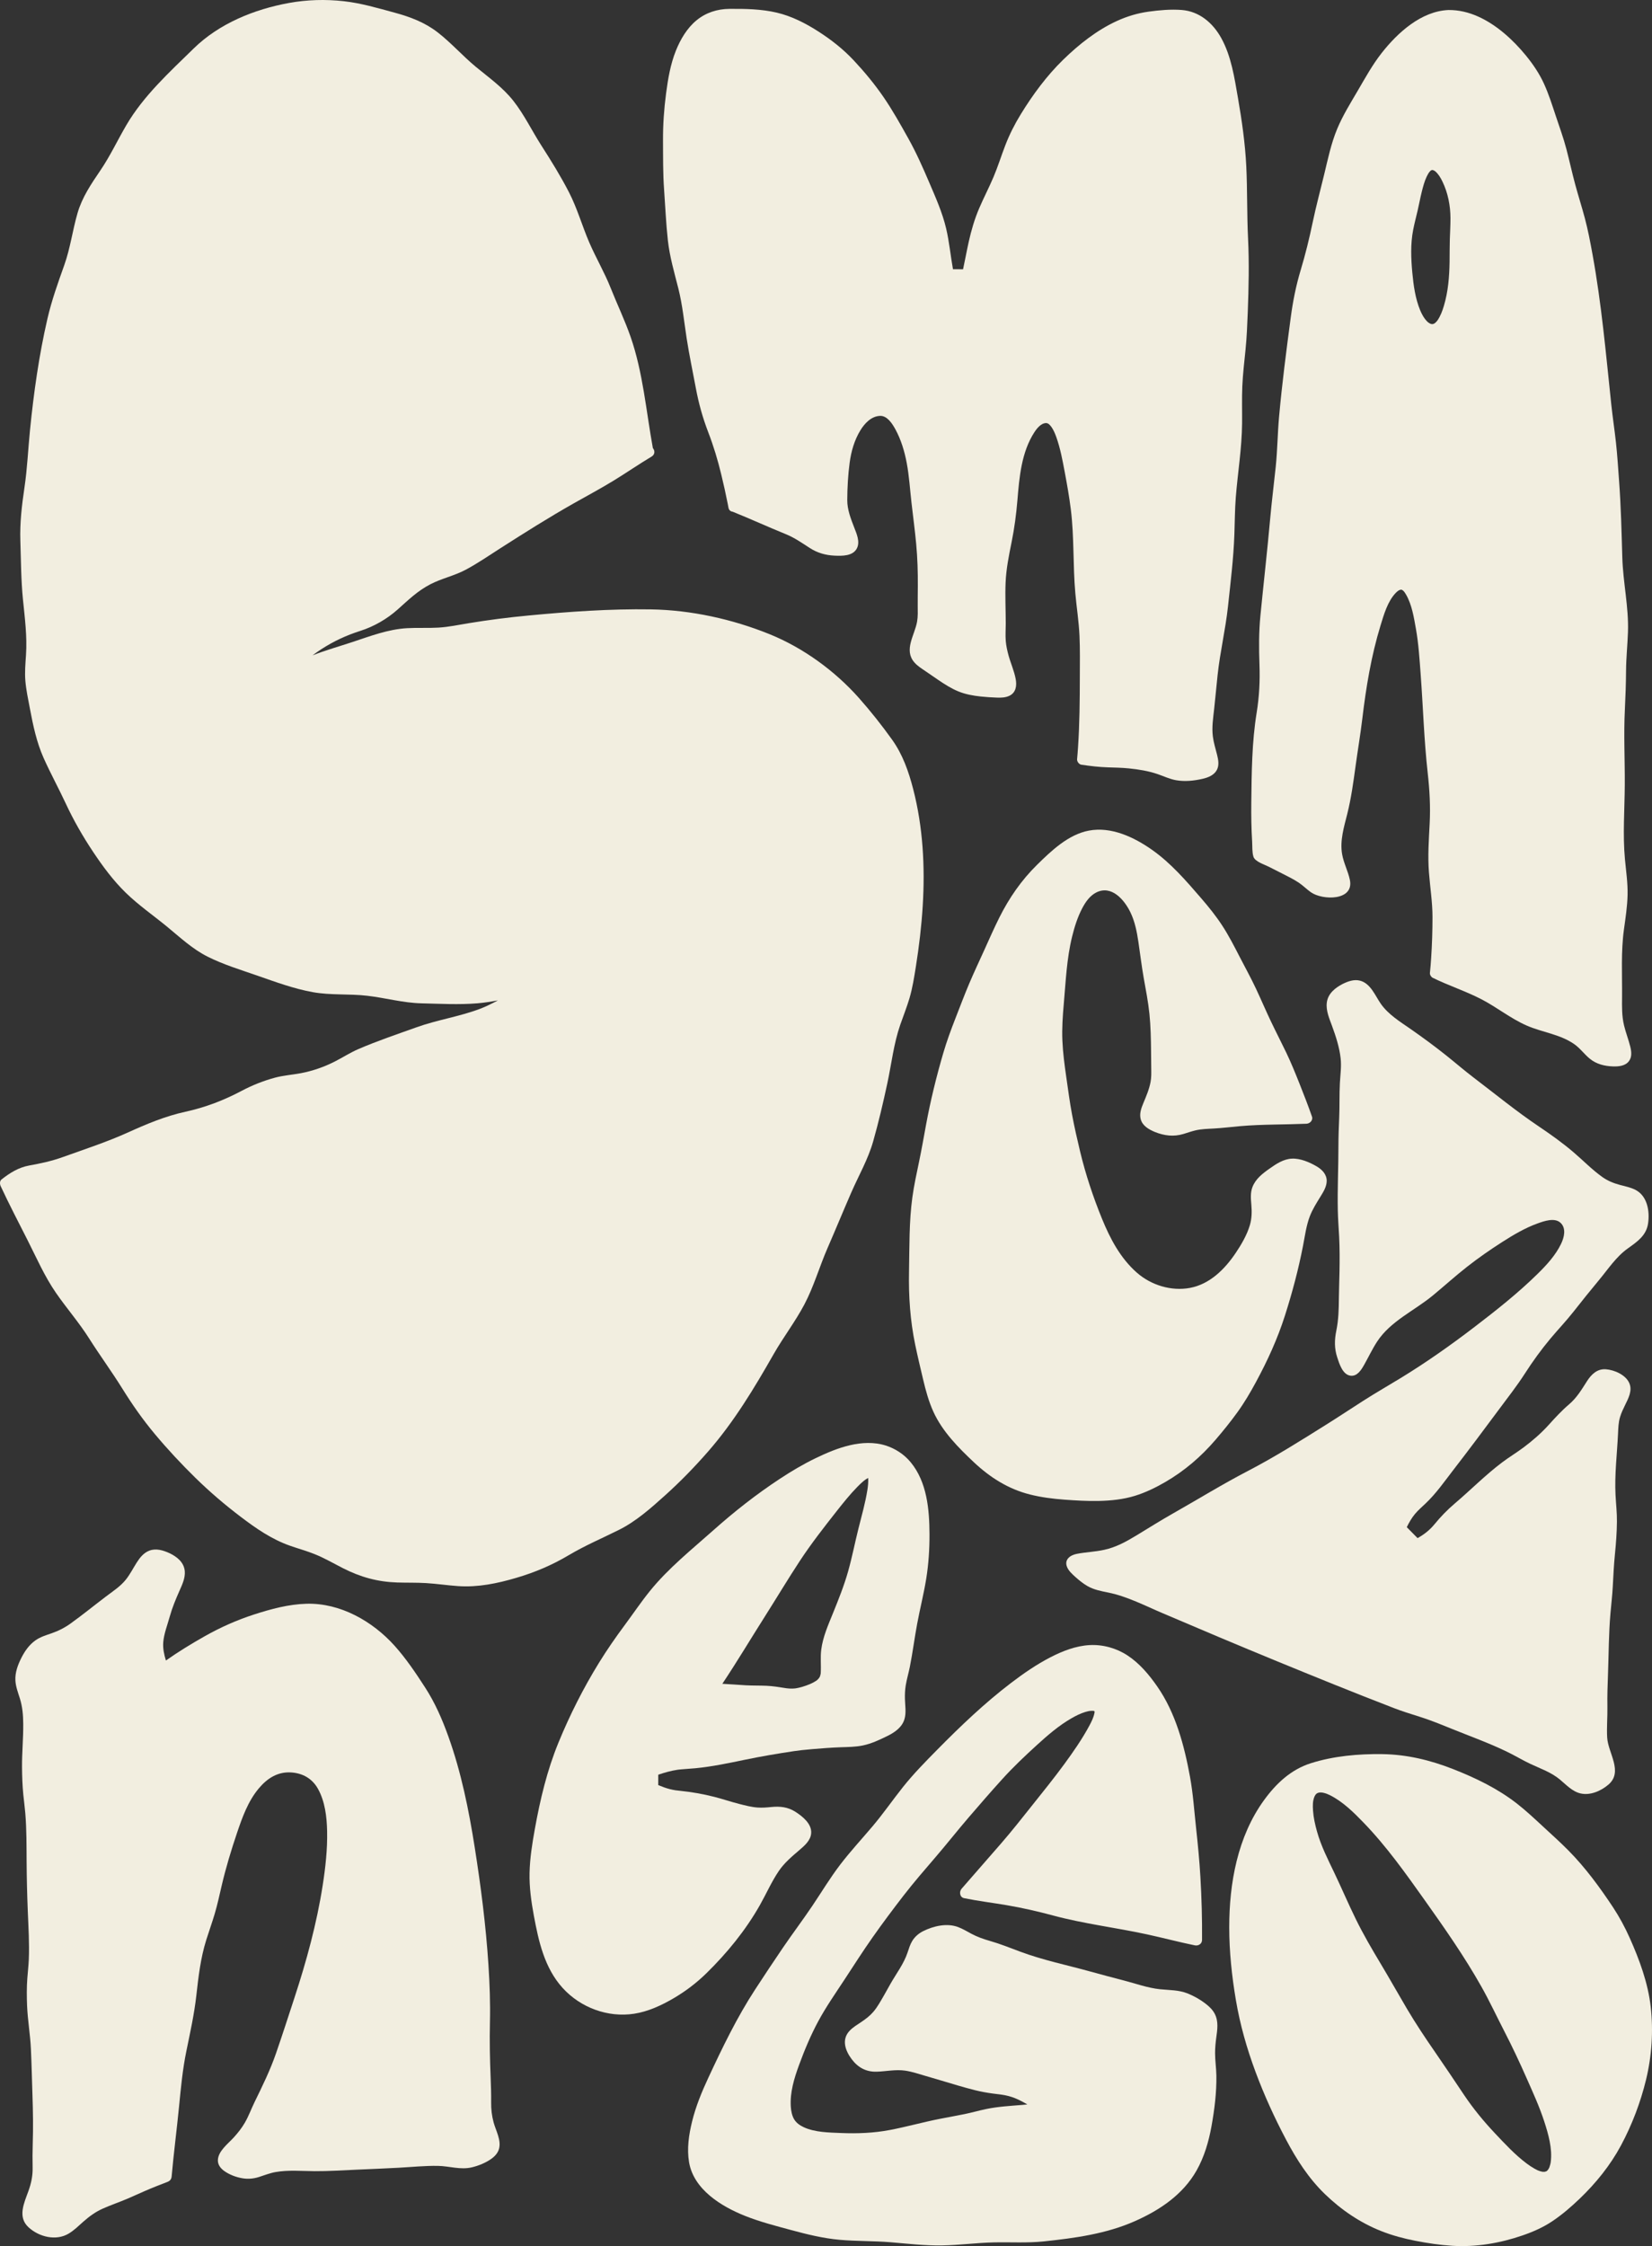
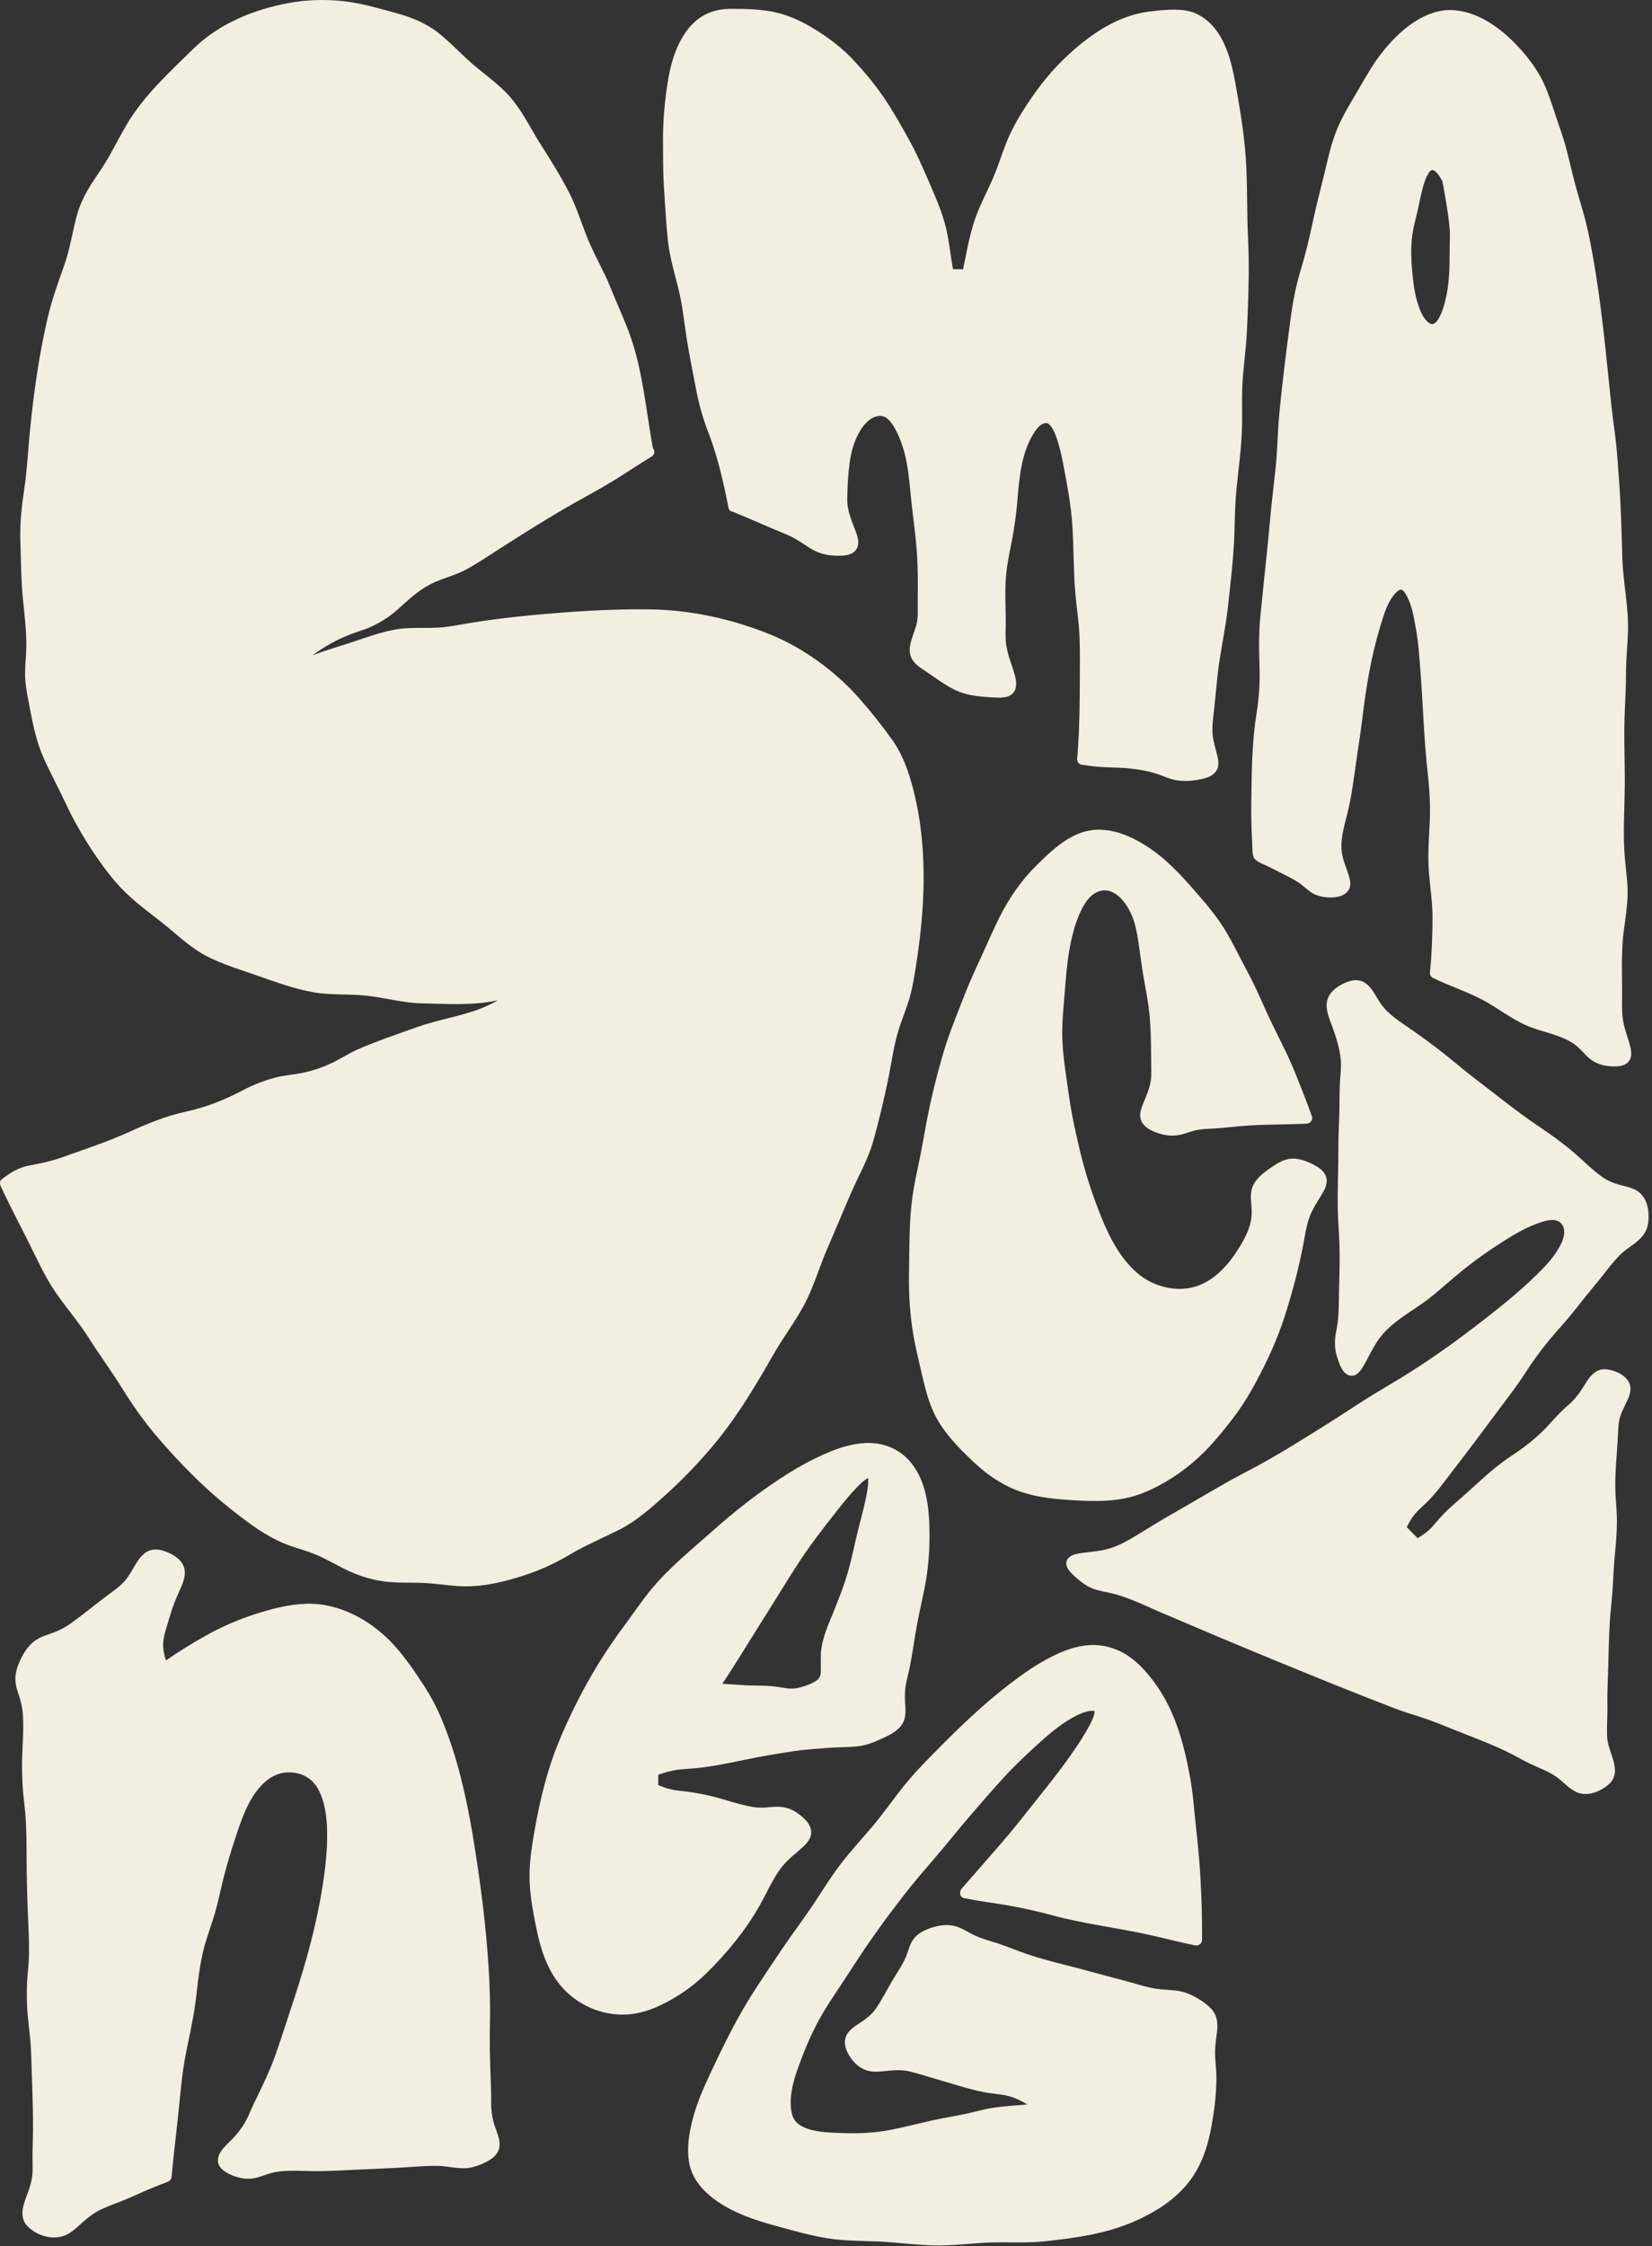
<svg xmlns="http://www.w3.org/2000/svg" width="270" height="367" viewBox="0 0 270 367" fill="none">
  <rect x="0" y="0" width="270" height="367" fill="#333333" stroke="none" />
  <g clip-path="url(#clip0_832_107)">
    <path d="M101.176 249.965C103.974 248.567 106.396 246.408 108.707 244.329C111.189 242.095 113.522 239.698 115.718 237.184C119.975 232.31 123.262 226.836 126.453 221.242C128.028 218.481 129.982 215.949 131.467 213.137C133.019 210.199 133.922 206.977 135.246 203.94C136.561 200.924 137.81 197.879 139.123 194.866C140.346 192.06 141.872 189.444 142.713 186.481C143.593 183.377 144.344 180.171 145.022 177.017C145.712 173.804 146.06 170.543 147.142 167.424C147.639 165.99 148.206 164.58 148.638 163.124C149.143 161.42 149.416 159.65 149.694 157.898C150.212 154.624 150.608 151.322 150.809 148.013C151.197 141.619 150.856 135.145 149.247 128.926C148.505 126.057 147.536 123.284 145.801 120.857C144.131 118.52 142.285 116.195 140.38 114.046C136.448 109.612 131.257 105.84 125.768 103.619C119.702 101.164 112.944 99.675 106.388 99.57C99.696 99.464 93.042 99.941 86.382 100.57C83.098 100.88 79.833 101.295 76.578 101.832C74.948 102.1 73.319 102.449 71.666 102.548C69.959 102.65 68.246 102.545 66.539 102.641C63.441 102.815 60.529 103.934 57.612 104.901C55.416 105.629 53.222 106.239 51.075 107.084C51.547 106.73 52.029 106.388 52.528 106.067C54.589 104.746 56.578 103.821 58.893 103.082C61.116 102.372 63.248 101.143 64.99 99.591C66.735 98.037 68.215 96.567 70.339 95.466C72.192 94.507 74.248 94.084 76.096 93.101C78.079 92.045 79.934 90.761 81.824 89.552C85.746 87.044 89.731 84.529 93.784 82.237C95.977 80.997 98.194 79.816 100.343 78.498C102.414 77.227 104.412 75.848 106.498 74.599C107.071 74.256 107.052 73.617 106.702 73.219C105.601 67.163 105.096 60.886 103.062 55.034C102.115 52.312 100.851 49.686 99.787 47.007C98.778 44.468 97.382 42.111 96.303 39.604C95.136 36.891 94.342 34.031 92.984 31.398C91.629 28.773 90.073 26.259 88.478 23.775C86.929 21.361 85.682 18.739 83.903 16.478C82.184 14.293 79.925 12.697 77.798 10.944C75.62 9.149 73.752 7.005 71.518 5.276C69.418 3.65 67.011 2.749 64.467 2.06C61.723 1.318 59.006 0.51 56.171 0.195C53.198 -0.134 50.182 -0.052 47.238 0.483C41.544 1.519 35.826 3.841 31.657 7.92C27.701 11.789 23.476 15.625 20.657 20.434C19.214 22.896 18.013 25.482 16.405 27.846C14.898 30.062 13.416 32.24 12.665 34.843C11.851 37.664 11.491 40.554 10.5 43.334C9.465 46.236 8.447 49.074 7.752 52.081C6.367 58.084 5.517 64.151 4.903 70.277C4.59 73.393 4.463 76.528 4.003 79.628C3.569 82.558 3.227 85.421 3.326 88.391C3.433 91.561 3.433 94.776 3.75 97.932C4.059 101.01 4.453 103.961 4.247 107.063C4.154 108.455 4.027 109.858 4.146 111.253C4.274 112.755 4.599 114.255 4.879 115.736C5.4 118.495 5.976 121.269 7.126 123.845C8.249 126.357 9.581 128.784 10.743 131.281C12.03 134.044 13.533 136.664 15.224 139.2C16.804 141.569 18.511 143.881 20.558 145.873C22.637 147.897 25.015 149.539 27.252 151.373C29.396 153.13 31.424 155.053 33.923 156.308C36.528 157.618 39.333 158.461 42.078 159.418C45.027 160.446 48.013 161.55 51.096 162.109C54.05 162.645 57.059 162.356 60.029 162.703C62.995 163.049 65.874 163.868 68.874 163.938C71.921 164.008 74.999 164.187 78.041 163.934C79.166 163.84 80.276 163.663 81.38 163.459C80.414 163.968 79.449 164.462 78.412 164.852C75.038 166.12 71.473 166.637 68.078 167.853C64.914 168.987 61.66 170.081 58.578 171.412C57.251 171.985 56.051 172.765 54.769 173.422C53.026 174.316 51.099 174.993 49.172 175.354C47.749 175.621 46.315 175.712 44.912 176.093C43.063 176.595 41.24 177.314 39.546 178.212C36.576 179.787 33.58 180.938 30.287 181.658C27 182.376 23.945 183.663 20.895 185.045C17.475 186.595 13.813 187.786 10.276 189.057C8.445 189.716 6.674 190.094 4.771 190.438C3.033 190.753 1.637 191.632 0.262 192.706C-0.078 192.973 -0.042 193.485 0.118 193.827C1.502 196.799 3.02 199.702 4.5 202.626C5.965 205.519 7.293 208.57 9.144 211.245C10.898 213.781 12.91 216.08 14.565 218.694C16.313 221.456 18.254 224.095 19.979 226.868C21.62 229.506 23.311 231.928 25.305 234.314C27.4 236.82 29.607 239.184 31.939 241.471C34.273 243.758 36.742 245.866 39.346 247.841C41.859 249.747 44.385 251.503 47.379 252.557C48.729 253.032 50.114 253.412 51.443 253.945C53.048 254.588 54.548 255.469 56.087 256.251C58.927 257.693 61.718 258.467 64.912 258.57C66.484 258.621 68.059 258.573 69.63 258.668C71.388 258.773 73.13 259.042 74.887 259.161C78.139 259.381 81.289 258.724 84.395 257.808C87.462 256.904 90.226 255.73 92.974 254.098C95.64 252.514 98.412 251.346 101.176 249.965Z" fill="#F2EEE0" />
    <path d="M186.867 180.244C186.529 181.057 186.198 181.96 186.43 182.849C186.723 183.973 187.772 184.549 188.766 184.965C190.306 185.579 191.823 185.764 193.423 185.284C194.079 185.088 194.721 184.854 195.389 184.697C196.359 184.47 197.336 184.452 198.327 184.397C199.763 184.318 201.186 184.141 202.617 184.013C204.5 183.845 206.394 183.787 208.283 183.747C210.034 183.71 211.783 183.684 213.533 183.612C214.096 183.59 214.633 183.035 214.426 182.442C213.804 180.663 213.119 178.906 212.424 177.155C211.738 175.429 211.044 173.707 210.242 172.031C209.415 170.305 208.533 168.607 207.711 166.879C206.87 165.112 206.104 163.309 205.272 161.537C204.444 159.775 203.501 158.073 202.609 156.343C201.724 154.625 200.841 152.899 199.787 151.275C198.751 149.679 197.55 148.192 196.306 146.752C193.855 143.915 191.38 141.038 188.295 138.864C185.357 136.794 181.638 135.025 177.958 135.719C174.598 136.353 171.8 139.032 169.455 141.345C166.916 143.849 164.931 146.725 163.338 149.907C162.464 151.655 161.68 153.443 160.875 155.223C160.053 157.041 159.198 158.844 158.419 160.681C157.622 162.563 156.902 164.479 156.158 166.383C155.432 168.242 154.739 170.114 154.177 172.031C153.047 175.887 152.076 179.841 151.349 183.793C150.982 185.789 150.634 187.787 150.219 189.774C149.812 191.721 149.386 193.666 149.115 195.637C148.565 199.643 148.649 203.747 148.569 207.784C148.49 211.807 148.758 215.747 149.573 219.693C149.966 221.597 150.425 223.489 150.87 225.382C151.296 227.192 151.783 228.988 152.557 230.685C154.025 233.905 156.634 236.543 159.183 238.937C161.82 241.413 164.792 243.299 168.325 244.19C170.181 244.658 172.096 244.9 174.003 245.039C175.854 245.173 177.715 245.287 179.572 245.246C181.555 245.203 183.57 245 185.471 244.415C187.211 243.88 188.864 243.076 190.436 242.165C193.61 240.325 196.304 238.006 198.69 235.225C199.924 233.786 201.119 232.307 202.23 230.771C203.369 229.197 204.342 227.542 205.264 225.835C207.154 222.34 208.787 218.781 209.997 214.992C211.198 211.234 212.212 207.428 212.964 203.556C213.277 201.95 213.484 200.286 214.069 198.75C214.5 197.618 215.154 196.59 215.786 195.563C216.267 194.783 216.828 193.908 216.834 192.959C216.841 191.886 216.084 191.104 215.211 190.592C214.046 189.907 212.525 189.249 211.143 189.315C209.748 189.382 208.576 190.179 207.472 190.958C206.327 191.766 205.202 192.628 204.691 193.979C204.344 194.895 204.434 195.874 204.516 196.826C204.615 197.981 204.604 199.093 204.267 200.213C203.785 201.817 202.885 203.352 201.955 204.735C200.18 207.377 197.727 209.829 194.49 210.435C191.422 211.01 188.117 209.981 185.8 207.941C183.115 205.577 181.439 202.399 180.107 199.133C178.648 195.556 177.432 191.899 176.529 188.141C176.052 186.153 175.598 184.157 175.22 182.148C174.836 180.109 174.568 178.052 174.272 175.999C173.987 174.02 173.721 172.034 173.634 170.035C173.547 168.028 173.687 166.023 173.863 164.025C174.188 160.343 174.338 156.623 175.227 153.021C175.613 151.457 176.106 149.882 176.853 148.45C177.399 147.406 178.106 146.359 179.185 145.819C181.664 144.581 183.744 146.998 184.74 149.041C185.487 150.572 185.81 152.244 186.059 153.916C186.351 155.872 186.58 157.834 186.925 159.782C187.27 161.732 187.658 163.678 187.86 165.649C188.069 167.677 188.104 169.724 188.128 171.762C188.138 172.694 188.143 173.627 188.156 174.559C188.167 175.305 188.185 176.045 188.048 176.782C187.821 178.006 187.325 179.139 186.867 180.244Z" fill="#F2EEE0" />
    <path d="M109.156 39.285C109.453 41.974 110.209 44.52 110.867 47.133C111.542 49.818 111.809 52.569 112.228 55.3C112.643 58.001 113.221 60.687 113.719 63.375C114.181 65.873 114.84 68.251 115.753 70.622C116.627 72.891 117.308 75.15 117.878 77.515C118.26 79.099 118.619 80.689 118.933 82.287C118.967 82.457 118.999 82.626 119.03 82.795C119.034 82.832 119.042 82.866 119.05 82.901C119.053 82.916 119.056 82.932 119.059 82.947C119.135 83.373 119.421 83.576 119.743 83.609C122.656 84.782 125.508 86.094 128.419 87.274C129.851 87.854 131.066 88.71 132.352 89.542C133.585 90.339 134.922 90.722 136.387 90.789C137.62 90.845 139.406 90.885 140.055 89.586C140.596 88.502 139.996 87.191 139.599 86.163C139.046 84.734 138.467 83.259 138.474 81.703C138.483 79.687 138.6 77.602 138.866 75.603C139.112 73.755 139.64 71.908 140.622 70.31C141.32 69.173 142.395 68.014 143.821 67.953C144.977 67.902 145.807 69.173 146.342 70.151C147.266 71.84 147.843 73.769 148.195 75.654C148.595 77.791 148.725 79.971 148.971 82.128C149.228 84.392 149.535 86.65 149.744 88.919C149.955 91.213 150.023 93.503 150.007 95.806C150 96.87 149.983 97.933 149.99 98.997C149.996 99.858 150.036 100.719 149.887 101.572C149.5 103.793 147.66 106.2 149.454 108.247C149.956 108.82 150.62 109.231 151.244 109.655C151.948 110.134 152.645 110.62 153.349 111.098C154.396 111.809 155.456 112.489 156.631 112.972C157.803 113.453 159.042 113.67 160.297 113.806C161.176 113.902 162.061 113.953 162.945 113.986C163.625 114.012 164.338 113.988 164.963 113.691C166.052 113.175 166.204 112.04 166.007 110.97C165.765 109.645 165.189 108.384 164.832 107.087C164.623 106.324 164.449 105.545 164.382 104.756C164.301 103.801 164.38 102.841 164.379 101.885C164.377 99.653 164.26 97.423 164.354 95.192C164.449 92.94 164.893 90.758 165.339 88.555C165.793 86.313 166.088 84.071 166.279 81.792C166.595 78.001 166.929 73.891 169.068 70.607C169.366 70.149 169.731 69.688 170.184 69.394C170.409 69.248 170.47 69.218 170.725 69.154C170.874 69.117 171.006 69.12 171.108 69.143C171.199 69.164 171.328 69.22 171.454 69.32C171.537 69.386 171.753 69.635 171.839 69.757C172.19 70.258 172.433 70.836 172.638 71.409C173.287 73.226 173.645 75.14 174 77.03C174.387 79.088 174.755 81.152 175.013 83.23C175.58 87.792 175.343 92.381 175.751 96.949C175.956 99.248 176.321 101.533 176.428 103.841C176.531 106.078 176.491 108.328 176.486 110.567C176.477 114.437 176.45 118.303 176.187 122.164C176.144 122.795 176.099 123.425 176.038 124.053C176.004 124.414 176.348 124.889 176.718 124.945C178.166 125.165 179.618 125.335 181.083 125.382C182.228 125.419 183.37 125.437 184.511 125.553C186.106 125.716 187.695 125.969 189.214 126.49C190.214 126.832 191.18 127.303 192.227 127.486C193.658 127.735 195.136 127.579 196.543 127.256C197.442 127.05 198.416 126.672 198.876 125.815C199.287 125.05 199.122 124.149 198.922 123.349C198.67 122.344 198.354 121.356 198.225 120.324C198.034 118.804 198.28 117.313 198.443 115.804C198.641 113.981 198.805 112.156 198.999 110.333C199.4 106.559 200.293 102.867 200.699 99.095C201.118 95.189 201.605 91.249 201.745 87.322C201.817 85.29 201.819 83.255 201.979 81.227C202.136 79.224 202.385 77.229 202.596 75.231C202.808 73.218 202.984 71.206 203.004 69.181C203.024 67.161 202.955 65.14 203.041 63.121C203.128 61.1 203.374 59.091 203.573 57.079C203.773 55.065 203.853 53.052 203.931 51.031C204.087 46.987 204.177 42.969 203.978 38.925C203.785 35.004 203.88 31.078 203.689 27.16C203.505 23.414 202.968 19.678 202.326 15.986C201.75 12.673 201.242 9.186 199.59 6.203C198.227 3.744 196.018 1.854 193.135 1.63C191.361 1.492 189.492 1.658 187.733 1.902C185.928 2.153 184.219 2.662 182.562 3.419C179.279 4.92 176.335 7.254 173.763 9.759C171.07 12.382 168.793 15.475 166.831 18.672C165.837 20.29 164.993 21.958 164.309 23.729C163.643 25.455 163.096 27.226 162.374 28.93C161.642 30.656 160.769 32.318 160.033 34.041C159.277 35.808 158.748 37.63 158.329 39.504C157.996 40.996 157.726 42.502 157.402 43.997C156.852 43.996 156.302 43.994 155.752 43.993C155.353 41.775 155.152 39.523 154.633 37.325C154.017 34.713 152.914 32.257 151.864 29.799C150.813 27.342 149.752 24.944 148.446 22.608C147.159 20.307 145.873 17.998 144.377 15.825C142.92 13.71 141.263 11.709 139.505 9.837C137.796 8.016 135.859 6.499 133.761 5.15C131.667 3.804 129.383 2.633 126.946 2.063C124.431 1.475 121.795 1.427 119.224 1.449C117.232 1.467 115.374 2.053 113.83 3.327C112.276 4.609 111.207 6.43 110.467 8.277C109.574 10.503 109.174 12.893 108.863 15.26C108.526 17.816 108.347 20.392 108.361 22.971C108.376 25.65 108.345 28.337 108.539 31.01C108.738 33.765 108.852 36.539 109.156 39.285Z" fill="#F2EEE0" />
    <path d="M227.772 279.076C229.158 279.613 230.57 280.049 231.986 280.494C233.772 281.055 235.501 281.763 237.234 282.466C240.317 283.716 243.501 284.849 246.486 286.316C247.713 286.92 248.885 287.627 250.123 288.21C251.804 289.002 253.514 289.572 254.961 290.777C255.979 291.624 256.975 292.729 258.317 293.037C259.911 293.403 261.664 292.632 262.864 291.609C265.336 289.504 262.826 286.438 262.676 283.93C262.576 282.259 262.742 280.553 262.71 278.875C262.677 277.069 262.744 275.269 262.81 273.464C262.931 270.171 262.924 266.864 263.213 263.58C263.342 262.115 263.514 260.659 263.592 259.19C263.687 257.426 263.767 255.668 263.945 253.909C264.123 252.162 264.248 250.406 264.268 248.649C264.285 247.179 264.113 245.731 264.039 244.266C263.87 240.933 264.29 237.581 264.447 234.253C264.491 233.321 264.509 232.429 264.781 231.53C264.989 230.84 265.298 230.195 265.615 229.55C266.151 228.459 266.821 227.206 266.287 225.986C265.698 224.637 263.857 223.84 262.469 223.732C261.046 223.622 260.085 224.567 259.373 225.68C258.483 227.07 257.725 228.369 256.45 229.458C255.231 230.499 254.174 231.647 253.104 232.834C251.871 234.199 250.461 235.417 248.989 236.517C247.858 237.362 246.645 238.089 245.516 238.939C242.768 241.007 240.365 243.457 237.749 245.678C236.519 246.722 235.461 247.825 234.44 249.068C233.647 250.033 232.74 250.728 231.685 251.321C231.092 250.729 230.515 250.122 229.922 249.531C230.299 248.766 230.723 248.015 231.27 247.364C231.794 246.74 232.413 246.209 233.003 245.65C234.724 244.022 236.077 242.063 237.52 240.197C240.075 236.892 242.573 233.552 245.061 230.198C246.476 228.291 247.938 226.431 249.224 224.432C250.496 222.453 251.872 220.547 253.382 218.741C254.629 217.248 255.973 215.847 257.176 214.316C258.552 212.566 259.938 210.836 261.363 209.126C262.86 207.329 264.127 205.357 266.054 203.981C267.559 202.906 269.049 201.912 269.353 199.944C269.664 197.937 269.252 195.398 267.265 194.4C266.477 194.004 265.607 193.837 264.762 193.611C263.724 193.332 262.763 192.946 261.882 192.319C260.188 191.112 258.753 189.62 257.177 188.275C255.394 186.753 253.476 185.382 251.531 184.075C247.858 181.607 244.426 178.793 240.905 176.117C239.336 174.924 237.849 173.636 236.308 172.408C234.467 170.941 232.569 169.548 230.639 168.2C228.876 166.968 226.907 165.788 225.665 163.995C224.744 162.666 224.006 160.683 222.277 160.234C221.298 159.981 220.306 160.346 219.437 160.774C218.199 161.417 217.039 162.349 216.852 163.814C216.686 165.117 217.256 166.407 217.696 167.603C218.325 169.314 218.904 171.093 219.11 172.911C219.264 174.264 219.06 175.613 218.988 176.963C218.887 178.842 218.957 180.726 218.876 182.606C218.81 184.155 218.751 185.702 218.751 187.253C218.752 190.748 218.578 194.242 218.648 197.738C218.677 199.189 218.796 200.633 218.868 202.082C218.963 203.99 218.958 205.903 218.923 207.812C218.898 209.232 218.839 210.65 218.826 212.07C218.81 213.899 218.773 215.627 218.406 217.422C218.099 218.92 218.07 220.314 218.553 221.784C218.89 222.809 219.433 224.635 220.745 224.784C221.848 224.909 222.508 223.794 222.973 222.97C223.674 221.727 224.278 220.436 225.057 219.237C227.259 215.85 231.17 214.167 234.208 211.651C236.072 210.108 237.868 208.482 239.773 206.988C241.61 205.547 243.543 204.203 245.509 202.945C247.338 201.775 249.259 200.635 251.311 199.898C252.364 199.519 254.093 198.906 255.053 199.803C256.022 200.709 255.64 202.201 255.135 203.245C254.241 205.096 252.821 206.646 251.369 208.077C248.139 211.263 244.515 214.125 240.913 216.878C237.09 219.8 233.101 222.614 228.994 225.124C226.938 226.381 224.848 227.576 222.818 228.875C220.785 230.176 218.774 231.511 216.729 232.793C212.553 235.411 208.359 238.058 203.983 240.332C199.791 242.51 195.788 244.982 191.68 247.307C189.676 248.442 187.732 249.671 185.763 250.864C184.075 251.888 182.444 252.794 180.5 253.226C179.004 253.56 177.47 253.602 175.97 253.896C174.91 254.104 173.912 254.826 174.392 256.025C174.648 256.665 175.211 257.172 175.71 257.625C176.332 258.188 176.996 258.732 177.726 259.151C178.798 259.766 179.953 259.976 181.146 260.218C184.268 260.853 187.166 262.383 190.085 263.617C193.147 264.911 196.203 266.222 199.267 267.512C205.515 270.143 211.787 272.715 218.074 275.251C221.295 276.551 224.533 277.822 227.772 279.076Z" fill="#F2EEE0" />
    <path d="M80.271 343.535C80.286 342.21 80.247 340.888 80.192 339.564C80.064 336.506 80.004 333.468 80.074 330.408C80.146 327.275 80.032 324.165 79.829 321.038C79.413 314.618 78.592 308.23 77.591 301.875C76.621 295.722 75.382 289.583 73.273 283.71C72.268 280.91 71.102 278.232 69.483 275.729C67.958 273.373 66.36 270.988 64.481 268.897C60.881 264.891 55.607 261.894 50.103 262.043C47.179 262.122 44.284 262.904 41.516 263.8C38.719 264.705 36.045 265.894 33.486 267.338C31.303 268.569 29.164 269.877 27.115 271.319C26.818 270.35 26.603 269.356 26.682 268.338C26.787 266.974 27.367 265.491 27.745 264.13C28.149 262.679 28.717 261.321 29.325 259.946C29.767 258.947 30.298 257.845 30.2 256.721C30.073 255.261 28.917 254.356 27.675 253.768C26.66 253.311 25.517 252.95 24.423 253.361C23.483 253.714 22.859 254.504 22.337 255.327C21.756 256.242 21.266 257.219 20.591 258.073C19.701 259.198 18.497 259.968 17.365 260.825C15.424 262.294 13.537 263.83 11.562 265.255C10.592 265.955 9.552 266.482 8.424 266.873C7.531 267.183 6.599 267.46 5.817 268.009C4.797 268.723 4.073 269.743 3.514 270.843C2.929 271.995 2.439 273.279 2.518 274.594C2.579 275.616 2.945 276.55 3.247 277.516C3.672 278.875 3.783 280.209 3.797 281.627C3.822 284.013 3.58 286.387 3.6 288.772C3.613 290.263 3.664 291.757 3.81 293.241C3.91 294.255 4.053 295.264 4.136 296.28C4.355 298.926 4.331 301.594 4.35 304.248C4.369 306.925 4.434 309.602 4.542 312.277C4.647 314.897 4.817 317.534 4.707 320.155C4.663 321.204 4.538 322.246 4.462 323.292C4.355 324.76 4.368 326.233 4.426 327.702C4.52 330.062 4.938 332.386 5.049 334.743C5.169 337.284 5.22 339.831 5.306 342.373C5.397 345.019 5.436 347.656 5.349 350.303C5.307 351.592 5.305 352.881 5.332 354.171C5.361 355.517 5.103 356.738 4.648 358.002C3.954 359.929 2.829 362.234 4.654 363.919C6.368 365.502 9.144 366.197 11.219 364.961C12.11 364.43 12.859 363.68 13.632 362.996C14.577 362.161 15.588 361.42 16.744 360.9C18.084 360.298 19.491 359.828 20.843 359.249C21.771 358.852 22.687 358.43 23.611 358.027C24.851 357.485 26.109 356.989 27.374 356.508C27.791 356.35 28.015 356.058 28.053 355.616C28.39 351.811 28.888 348.022 29.261 344.221C29.559 341.188 29.84 338.156 30.453 335.168C31.076 332.131 31.743 329.131 32.09 326.046C32.437 322.961 32.778 319.942 33.713 316.967C34.157 315.553 34.66 314.157 35.083 312.736C35.533 311.226 35.863 309.682 36.22 308.148C36.906 305.206 37.77 302.35 38.737 299.488C39.599 296.937 40.541 294.305 42.298 292.213C43.673 290.575 45.371 289.473 47.561 289.606C49.47 289.722 51.029 290.603 51.967 292.282C53.122 294.349 53.413 296.872 53.463 299.199C53.526 302.156 53.193 305.157 52.737 308.075C51.765 314.308 50.094 320.42 48.131 326.406C47.137 329.436 46.159 332.475 45.117 335.488C44.161 338.254 42.898 340.83 41.614 343.453C41.073 344.559 40.652 345.735 40.038 346.802C39.519 347.706 38.875 348.515 38.174 349.283C37.266 350.278 35.655 351.477 35.611 352.953C35.587 353.711 36.059 354.304 36.644 354.725C37.492 355.334 38.607 355.752 39.633 355.92C40.542 356.069 41.419 355.994 42.297 355.717C43.215 355.426 44.097 355.069 45.051 354.901C47.12 354.537 49.313 354.742 51.406 354.756C53.706 354.771 56.008 354.613 58.306 354.513C60.593 354.414 62.882 354.319 65.168 354.196C67.29 354.081 69.433 353.859 71.557 353.892C73.444 353.921 75.257 354.581 77.137 354.127C78.213 353.867 79.35 353.408 80.26 352.77C80.866 352.345 81.382 351.797 81.57 351.062C81.929 349.653 81.037 348.12 80.677 346.797C80.385 345.724 80.259 344.647 80.271 343.535Z" fill="#F2EEE0" />
    <path d="M124.194 311.285C125.238 309.441 126.105 307.449 127.297 305.696C128.192 304.378 129.414 303.351 130.614 302.324C131.475 301.588 132.516 300.715 132.58 299.494C132.661 297.971 131.144 296.773 130.001 296.04C128.759 295.243 127.467 295.112 126.035 295.259C125.29 295.336 124.548 295.392 123.798 295.339C122.799 295.269 121.809 295.002 120.84 294.759C119.455 294.411 118.105 293.943 116.721 293.591C114.871 293.12 113.011 292.798 111.114 292.605C110.784 292.571 110.545 292.545 110.396 292.521C110.091 292.471 109.788 292.412 109.488 292.336C108.836 292.169 108.203 291.937 107.582 291.677C107.583 291.111 107.584 290.544 107.585 289.978C108.612 289.63 109.654 289.329 110.728 289.171C110.781 289.164 110.938 289.144 110.96 289.141C111.063 289.13 111.166 289.119 111.269 289.11C111.523 289.086 111.777 289.067 112.032 289.049C112.583 289.01 113.134 288.973 113.685 288.919C116.366 288.657 119.014 288.1 121.649 287.553C124.336 286.996 127.05 286.533 129.764 286.128C130.292 286.05 130.466 286.026 131.033 285.962C131.599 285.899 132.165 285.847 132.732 285.8C134.295 285.668 135.859 285.546 137.427 285.491C138.621 285.449 139.822 285.444 140.997 285.204C142.425 284.913 143.772 284.27 145.072 283.633C146.261 283.041 147.44 282.224 147.828 280.885C148.136 279.826 147.926 278.677 147.9 277.597C147.883 276.86 147.911 276.117 148.03 275.389C148.201 274.354 148.506 273.345 148.71 272.317C149.172 269.99 149.466 267.633 149.903 265.301C150.36 262.86 150.975 260.449 151.374 257.995C151.765 255.586 151.924 253.136 151.915 250.696C151.899 246.651 151.514 242.15 148.828 238.909C147.767 237.629 146.319 236.681 144.736 236.183C142.86 235.594 140.831 235.696 138.936 236.137C136.988 236.589 135.102 237.392 133.307 238.259C131.269 239.242 129.323 240.401 127.435 241.644C123.616 244.158 120.03 246.972 116.618 250.011C113.043 253.194 109.22 256.242 106.203 259.983C104.759 261.772 103.476 263.68 102.108 265.525C100.631 267.517 99.215 269.553 97.912 271.664C95.333 275.846 93.129 280.209 91.266 284.754C89.4 289.308 88.279 294.043 87.409 298.874C86.984 301.235 86.601 303.627 86.55 306.03C86.499 308.371 86.825 310.7 87.25 312.997C88.031 317.208 88.989 321.549 91.953 324.816C94.875 328.038 99.341 329.696 103.648 329.032C105.922 328.682 108.073 327.681 110.048 326.532C112.005 325.392 113.834 324.006 115.452 322.421C118.829 319.114 121.863 315.401 124.194 311.285ZM141.893 241.492C141.931 242.143 141.863 242.822 141.77 243.416C141.431 245.571 140.827 247.669 140.298 249.781C139.719 252.089 139.269 254.428 138.624 256.719C137.967 259.057 137.062 261.308 136.152 263.556C135.365 265.502 134.489 267.447 134.222 269.547C134.061 270.814 134.216 272.072 134.142 273.339C134.139 273.39 134.139 273.414 134.139 273.428C134.135 273.444 134.13 273.466 134.123 273.502C134.1 273.61 134.077 273.717 134.044 273.822C134.03 273.866 134.014 273.909 133.998 273.952C133.995 273.957 133.993 273.959 133.989 273.966C133.961 274.014 133.826 274.215 133.831 274.223C133.764 274.302 133.695 274.378 133.62 274.449C133.568 274.496 133.515 274.542 133.46 274.586C133.449 274.593 133.434 274.603 133.415 274.616C133.1 274.828 132.763 275.008 132.414 275.158C131.996 275.337 131.56 275.486 131.125 275.617C130.763 275.725 130.257 275.845 129.994 275.875C129.68 275.911 129.363 275.916 129.047 275.899C128.897 275.891 128.748 275.876 128.599 275.859C128.575 275.857 128.563 275.855 128.549 275.854C128.533 275.851 128.515 275.849 128.484 275.844C128.391 275.83 128.299 275.816 128.206 275.801C127.229 275.644 126.253 275.491 125.262 275.447C124.134 275.398 123.005 275.43 121.876 275.366C120.599 275.292 119.331 275.186 118.057 275.125C120.481 271.483 122.724 267.723 125.068 264.03C126.966 261.04 128.786 257.992 130.732 255.033C132.585 252.216 134.664 249.554 136.749 246.908C137.822 245.546 138.911 244.184 140.125 242.945C140.358 242.707 140.596 242.474 140.844 242.251C140.96 242.147 141.079 242.046 141.199 241.946C141.34 241.828 141.241 241.905 141.385 241.804C141.549 241.688 141.718 241.588 141.893 241.492Z" fill="#F2EEE0" />
    <path d="M198.701 333.605C198.712 333.501 198.725 333.396 198.738 333.292C198.742 333.261 198.778 332.988 198.774 333.01C198.957 331.66 199.19 330.294 198.526 329.028C198.163 328.334 197.573 327.796 196.957 327.328C196.093 326.673 195.128 326.134 194.123 325.727C192.659 325.134 191.134 325.19 189.593 325.031C187.585 324.824 185.611 324.101 183.655 323.594C181.834 323.122 180.015 322.641 178.201 322.138C174.396 321.082 170.464 320.278 166.761 318.897C165.092 318.274 163.459 317.612 161.741 317.122C160.701 316.825 159.718 316.474 158.762 315.965C158.047 315.584 157.355 315.159 156.593 314.872C154.764 314.183 152.575 314.692 150.882 315.537C150.158 315.899 149.531 316.436 149.105 317.127C148.746 317.71 148.547 318.384 148.331 319.028C147.709 320.888 146.523 322.418 145.549 324.123C145.185 324.76 144.841 325.408 144.472 326.042C143.945 326.946 143.418 327.926 142.736 328.721C142.174 329.375 141.499 329.891 140.787 330.371C140.133 330.811 139.418 331.228 138.87 331.804C137.498 333.246 138.139 335.052 139.208 336.472C140.224 337.821 141.56 338.552 143.264 338.504C144.839 338.46 146.375 338.099 147.956 338.334C149.107 338.505 150.236 338.899 151.353 339.22C152.152 339.449 152.951 339.685 153.748 339.924C155.613 340.482 157.479 341.055 159.367 341.53C160.332 341.772 161.308 341.946 162.294 342.077C162.654 342.124 163.014 342.167 163.374 342.211C163.381 342.212 163.514 342.23 163.547 342.234C163.619 342.244 163.69 342.254 163.76 342.265C163.939 342.292 164.116 342.323 164.293 342.358C165.026 342.504 165.739 342.74 166.398 343.049C166.856 343.264 167.302 343.504 167.741 343.757C167.795 343.788 167.848 343.823 167.902 343.854C167.62 343.885 167.337 343.911 167.054 343.934C165.08 344.095 163.094 344.205 161.151 344.611C159.981 344.856 158.832 345.19 157.659 345.429C156.304 345.706 154.941 345.946 153.584 346.212C150.846 346.75 148.158 347.513 145.417 348.033C142.793 348.53 140.126 348.634 137.462 348.524C135.474 348.442 133.195 348.415 131.386 347.586C130.687 347.265 130.139 346.854 129.796 346.286C129.448 345.71 129.289 344.923 129.244 344.184C129.101 341.882 129.794 339.603 130.576 337.465C131.48 334.991 132.495 332.561 133.747 330.24C135.027 327.869 136.579 325.658 138.055 323.407C139.566 321.102 141.048 318.779 142.635 316.524C144.255 314.221 145.945 311.964 147.667 309.737C149.356 307.553 151.162 305.474 152.959 303.38C154.763 301.279 156.475 299.101 158.28 296.999C160.098 294.882 161.936 292.765 163.811 290.696C165.58 288.743 167.507 286.917 169.454 285.143C171.221 283.534 173.035 281.956 175.116 280.761C175.861 280.333 176.569 279.976 177.37 279.731C177.525 279.684 177.682 279.641 177.841 279.606C177.887 279.595 178.078 279.565 178.119 279.555C178.252 279.542 178.384 279.532 178.517 279.535C178.579 279.537 178.641 279.541 178.702 279.545C178.742 279.553 178.781 279.562 178.82 279.572C178.845 279.58 178.864 279.585 178.879 279.589C178.881 279.596 178.883 279.602 178.885 279.609C178.886 279.659 178.887 279.709 178.889 279.759C178.89 279.8 178.891 279.823 178.892 279.84C178.889 279.844 178.885 279.856 178.878 279.888C178.721 280.665 178.405 281.288 178.03 281.986C176.856 284.173 175.416 286.235 173.953 288.236C172.286 290.517 170.508 292.71 168.749 294.919C167.055 297.046 165.375 299.185 163.591 301.238C161.454 303.698 159.312 306.155 157.164 308.606C156.739 309.091 156.843 310.004 157.572 310.152C159.881 310.621 162.209 310.903 164.529 311.296C167.106 311.733 169.647 312.321 172.17 312.998C177.183 314.341 182.342 314.958 187.408 316.053C190.043 316.622 192.646 317.32 195.288 317.861C195.605 317.926 195.929 317.845 196.158 317.644C196.174 317.63 196.188 317.613 196.204 317.598C196.224 317.577 196.246 317.557 196.264 317.534C196.298 317.493 196.328 317.447 196.354 317.398C196.355 317.395 196.357 317.393 196.358 317.391C196.381 317.346 196.399 317.297 196.415 317.245C196.418 317.235 196.423 317.226 196.426 317.215C196.427 317.212 196.427 317.209 196.428 317.205C196.437 317.171 196.441 317.133 196.446 317.095C196.449 317.07 196.453 317.045 196.454 317.019C196.455 317.002 196.459 316.987 196.459 316.97C196.489 313.545 196.389 310.107 196.191 306.689C196.036 304.001 195.773 301.321 195.481 298.645C195.179 295.875 194.997 293.088 194.496 290.344C193.557 285.205 192.143 279.867 189.119 275.532C187.79 273.626 186.245 271.784 184.287 270.496C182.468 269.3 180.256 268.68 178.077 268.8C175.816 268.924 173.65 269.774 171.658 270.802C169.395 271.971 167.277 273.435 165.254 274.975C160.933 278.265 157.001 282.021 153.192 285.881C151.249 287.851 149.293 289.837 147.569 292.005C145.883 294.126 144.344 296.358 142.591 298.427C140.834 300.503 138.985 302.498 137.331 304.66C135.689 306.808 134.297 309.127 132.791 311.368C131.231 313.689 129.543 315.921 127.969 318.232C126.429 320.494 124.914 322.781 123.418 325.073C120.45 329.623 118.058 334.576 115.769 339.494C114.693 341.805 113.723 344.16 113.113 346.642C112.583 348.798 112.245 351.087 112.619 353.297C113.376 357.761 117.906 360.526 121.767 362.064C124.212 363.038 126.769 363.693 129.305 364.38C131.913 365.087 134.553 365.735 137.252 365.973C140.012 366.216 142.79 366.143 145.552 366.372C148.354 366.604 151.155 366.936 153.97 366.889C156.779 366.842 159.569 366.463 162.376 366.398C165.124 366.334 167.87 366.521 170.609 366.231C175.678 365.694 180.787 365.004 185.482 362.926C189.552 361.125 193.344 358.586 195.575 354.631C196.829 352.407 197.55 349.931 198.001 347.43C198.492 344.704 198.846 341.911 198.802 339.137C198.782 337.923 198.594 336.721 198.59 335.508C198.589 335.057 198.608 334.606 198.646 334.157C198.662 333.973 198.68 333.789 198.701 333.605ZM178.893 279.624C178.913 279.635 178.903 279.662 178.893 279.624Z" fill="#F2EEE0" />
-     <path d="M269.79 327.899C269.349 324.001 267.939 320.18 266.344 316.616C265.57 314.887 264.67 313.219 263.629 311.637C261.458 308.367 259.115 305.163 256.349 302.367C255.036 301.039 253.647 299.79 252.274 298.524C250.849 297.209 249.437 295.873 247.906 294.68C244.782 292.247 241.164 290.502 237.493 289.06C233.757 287.593 229.925 286.666 225.897 286.614C222.013 286.563 217.977 286.92 214.26 288.095C210.989 289.128 208.564 291.416 206.585 294.143C202.264 300.097 200.899 307.703 200.904 314.926C200.907 318.911 201.327 322.885 201.993 326.811C202.676 330.839 203.781 334.715 205.204 338.541C206.62 342.35 208.289 346.002 210.186 349.595C211.903 352.845 213.878 355.925 216.534 358.495C219.211 361.085 222.329 363.208 225.805 364.572C227.584 365.271 229.438 365.764 231.312 366.131C233.303 366.52 235.325 366.823 237.35 366.95C241.245 367.195 245.19 366.52 248.87 365.247C250.58 364.656 252.221 363.935 253.726 362.924C255.322 361.852 256.788 360.587 258.174 359.259C260.84 356.706 263.187 353.803 264.934 350.544C266.734 347.186 268.132 343.507 269.029 339.805C269.964 335.946 270.237 331.846 269.79 327.899ZM252.82 354.721C252.777 354.748 252.733 354.772 252.689 354.797C252.735 354.765 252.571 354.828 252.462 354.862C252.448 354.851 252.192 354.865 252.122 354.861C252.122 354.861 252.121 354.861 252.121 354.861C252.007 354.84 251.894 354.813 251.783 354.781C251.382 354.666 251.177 354.561 250.788 354.343C250.346 354.094 249.924 353.808 249.518 353.505C247.611 352.081 245.943 350.274 244.314 348.547C242.459 346.58 240.759 344.508 239.254 342.261C237.697 339.935 236.145 337.611 234.551 335.309C232.945 332.988 231.381 330.641 229.943 328.212C228.507 325.784 227.132 323.322 225.68 320.903C224.233 318.492 222.817 316.075 221.579 313.548C220.363 311.067 219.281 308.524 218.09 306.031C217.03 303.812 215.908 301.624 215.245 299.245C214.936 298.135 214.675 296.996 214.599 295.843C214.544 295.002 214.532 294.305 214.828 293.562C214.824 293.587 214.942 293.352 214.965 293.311C214.976 293.293 215.019 293.238 215.042 293.209C215.076 293.173 215.11 293.137 215.145 293.101C215.156 293.089 215.16 293.084 215.167 293.076C215.172 293.073 215.173 293.073 215.179 293.069C215.239 293.032 215.299 292.996 215.362 292.963C215.369 292.959 215.371 292.958 215.376 292.955C215.387 292.952 215.397 292.951 215.415 292.946C215.49 292.926 215.564 292.905 215.639 292.889C215.65 292.887 215.653 292.886 215.661 292.884C215.674 292.884 215.685 292.885 215.708 292.885C215.79 292.883 215.872 292.884 215.955 292.884C215.968 292.884 216.074 292.895 216.111 292.898C216.182 292.91 216.253 292.923 216.323 292.939C216.723 293.033 217.042 293.162 217.371 293.327C219.462 294.377 221.218 296.11 222.827 297.773C226.603 301.672 229.723 306.079 232.859 310.489C236.113 315.067 239.351 319.701 242.112 324.599C243.463 326.996 244.623 329.495 245.884 331.939C247.169 334.43 248.361 336.968 249.493 339.533C250.522 341.862 251.592 344.19 252.382 346.615C253.054 348.678 253.737 351.054 253.451 353.252C253.448 353.258 253.416 353.458 253.418 353.447C253.405 353.511 253.392 353.574 253.377 353.638C253.339 353.797 253.292 353.956 253.235 354.11C253.219 354.143 253.177 354.239 253.171 354.25C253.132 354.321 253.091 354.39 253.05 354.46C253.04 354.477 252.99 354.539 252.967 354.569C252.931 354.609 252.895 354.649 252.856 354.687C252.838 354.703 252.828 354.713 252.82 354.721ZM252.13 354.863C252.28 354.891 252.178 354.869 252.13 354.863Z" fill="#F2EEE0" />
-     <path d="M204.857 139.976C205.11 140.794 206.627 141.241 207.345 141.609C208.043 141.966 208.746 142.314 209.444 142.673C210.4 143.164 211.388 143.632 212.282 144.232C212.977 144.699 213.56 145.303 214.243 145.785C216.155 147.137 221.343 147.206 220.619 143.762C220.316 142.322 219.598 141.009 219.349 139.544C218.972 137.331 219.661 135.123 220.194 132.994C220.841 130.41 221.19 127.818 221.551 125.183C221.904 122.603 222.344 120.034 222.652 117.448C223.268 112.283 224.105 107.189 225.632 102.201C226.176 100.424 226.792 98.252 228.122 96.874C228.394 96.592 228.728 96.318 229.087 96.354C229.066 96.361 229.22 96.423 229.274 96.466C229.496 96.639 229.649 96.89 229.789 97.129C230.763 98.796 231.091 100.912 231.422 102.782C231.852 105.212 232.004 107.677 232.187 110.134C232.59 115.521 232.741 120.937 233.343 126.305C233.653 129.063 233.804 131.776 233.663 134.55C233.527 137.211 233.337 139.847 233.541 142.51C233.728 144.961 234.125 147.395 234.125 149.858C234.125 152.087 234.052 154.318 233.905 156.543C233.851 157.352 233.793 158.163 233.703 158.969C233.67 159.266 233.899 159.638 234.162 159.767C236.773 161.053 239.544 161.94 242.13 163.28C244.667 164.594 246.859 166.398 249.491 167.558C252.058 168.689 254.922 168.967 257.277 170.596C258.249 171.269 258.924 172.245 259.831 172.988C260.908 173.872 262.227 174.197 263.601 174.245C264.522 174.277 265.623 174.188 266.226 173.394C266.76 172.691 266.64 171.785 266.44 170.982C266.152 169.826 265.71 168.714 265.431 167.554C265.057 165.991 265.093 164.489 265.107 162.896C265.14 159.196 264.91 155.531 265.417 151.851C265.675 149.976 265.967 148.098 266.008 146.203C266.05 144.26 265.76 142.333 265.579 140.405C265.201 136.371 265.53 132.262 265.551 128.215C265.573 124.122 265.359 120.025 265.566 115.935C265.673 113.813 265.744 111.704 265.759 109.58C265.774 107.468 266 105.363 266.071 103.252C266.209 99.17 265.267 95.177 265.148 91.106C265.026 86.935 264.93 82.784 264.622 78.62C264.466 76.516 264.339 74.406 264.11 72.309C263.881 70.215 263.56 68.131 263.339 66.035C262.471 57.832 261.753 49.637 260.268 41.513C259.908 39.541 259.538 37.571 259.019 35.633C258.532 33.807 257.955 32.006 257.461 30.182C256.939 28.254 256.517 26.3 256.011 24.368C255.531 22.532 254.88 20.764 254.282 18.966C253.689 17.182 253.123 15.384 252.341 13.671C251.586 12.017 250.558 10.5 249.41 9.094C247.322 6.538 244.629 4.069 241.592 2.707C240.053 2.017 238.441 1.623 236.749 1.636C232.28 1.819 228.42 5.339 225.798 8.686C224.303 10.594 223.157 12.684 221.938 14.769C220.733 16.829 219.466 18.849 218.546 21.059C217.547 23.459 217.026 26.009 216.417 28.526C215.782 31.147 215.084 33.741 214.531 36.383C213.981 39.011 213.352 41.576 212.577 44.147C211.806 46.705 211.304 49.263 210.952 51.91C210.235 57.304 209.532 62.707 209.046 68.128C208.803 70.839 208.784 73.564 208.503 76.272C208.213 79.071 207.855 81.862 207.604 84.665C207.129 89.986 206.516 95.297 205.998 100.614C205.737 103.291 205.747 105.93 205.845 108.614C205.942 111.271 205.81 113.828 205.385 116.455C204.599 121.315 204.568 126.247 204.509 131.164C204.483 133.288 204.52 135.414 204.648 137.535C204.693 138.292 204.629 139.237 204.857 139.976ZM236.955 39.166C236.917 40.377 236.935 41.59 236.916 42.801C236.877 45.241 236.686 47.633 235.985 49.981C235.738 50.808 235.441 51.612 234.953 52.33C234.933 52.36 234.919 52.38 234.91 52.394C234.902 52.404 234.895 52.411 234.882 52.427C234.829 52.491 234.774 52.553 234.716 52.612C234.67 52.659 234.62 52.703 234.573 52.748C234.556 52.765 234.545 52.776 234.535 52.786C234.528 52.789 234.516 52.795 234.497 52.806C234.457 52.83 234.416 52.854 234.376 52.879C234.352 52.894 234.336 52.905 234.322 52.914C234.318 52.913 234.309 52.913 234.288 52.918C234.246 52.928 234.202 52.94 234.16 52.952C234.157 52.953 234.157 52.953 234.154 52.954C234.137 52.953 234.113 52.953 234.08 52.954C234.023 52.953 233.998 52.955 233.988 52.959C233.974 52.953 233.955 52.947 233.927 52.938C233.869 52.919 233.81 52.903 233.751 52.884C233.654 52.832 233.561 52.775 233.469 52.713C233.435 52.686 233.371 52.639 233.361 52.629C233.297 52.569 233.234 52.511 233.173 52.448C232.751 52.012 232.379 51.35 232.107 50.691C231.318 48.778 231.022 46.645 230.83 44.597C230.61 42.243 230.513 39.858 230.971 37.527C231.179 36.472 231.454 35.432 231.699 34.385C231.936 33.376 232.116 32.355 232.368 31.349C232.576 30.515 232.818 29.608 233.169 28.871C233.241 28.72 233.318 28.57 233.403 28.425C233.429 28.381 233.575 28.164 233.579 28.148C233.655 28.053 233.738 27.966 233.825 27.882C233.834 27.873 233.837 27.87 233.843 27.863C233.851 27.859 233.854 27.858 233.864 27.852C233.922 27.819 233.979 27.784 234.041 27.756C233.818 27.859 234.283 27.78 234.014 27.773C234.021 27.773 234.068 27.768 234.104 27.768C234.102 27.764 234.112 27.765 234.132 27.77C234.137 27.771 234.144 27.771 234.146 27.773C234.148 27.773 234.148 27.774 234.149 27.775C234.156 27.776 234.158 27.777 234.167 27.779C234.356 27.841 234.492 27.914 234.612 28.023C235.126 28.49 235.441 29.023 235.767 29.699C236.648 31.525 237.053 33.599 237.061 35.615C237.066 36.799 236.992 37.982 236.955 39.166ZM233.758 52.887C233.89 52.933 233.802 52.909 233.758 52.887Z" fill="#F2EEE0" />
+     <path d="M204.857 139.976C205.11 140.794 206.627 141.241 207.345 141.609C208.043 141.966 208.746 142.314 209.444 142.673C210.4 143.164 211.388 143.632 212.282 144.232C212.977 144.699 213.56 145.303 214.243 145.785C216.155 147.137 221.343 147.206 220.619 143.762C220.316 142.322 219.598 141.009 219.349 139.544C218.972 137.331 219.661 135.123 220.194 132.994C220.841 130.41 221.19 127.818 221.551 125.183C221.904 122.603 222.344 120.034 222.652 117.448C223.268 112.283 224.105 107.189 225.632 102.201C226.176 100.424 226.792 98.252 228.122 96.874C228.394 96.592 228.728 96.318 229.087 96.354C229.066 96.361 229.22 96.423 229.274 96.466C229.496 96.639 229.649 96.89 229.789 97.129C230.763 98.796 231.091 100.912 231.422 102.782C231.852 105.212 232.004 107.677 232.187 110.134C232.59 115.521 232.741 120.937 233.343 126.305C233.653 129.063 233.804 131.776 233.663 134.55C233.527 137.211 233.337 139.847 233.541 142.51C233.728 144.961 234.125 147.395 234.125 149.858C234.125 152.087 234.052 154.318 233.905 156.543C233.851 157.352 233.793 158.163 233.703 158.969C233.67 159.266 233.899 159.638 234.162 159.767C236.773 161.053 239.544 161.94 242.13 163.28C244.667 164.594 246.859 166.398 249.491 167.558C252.058 168.689 254.922 168.967 257.277 170.596C258.249 171.269 258.924 172.245 259.831 172.988C260.908 173.872 262.227 174.197 263.601 174.245C264.522 174.277 265.623 174.188 266.226 173.394C266.76 172.691 266.64 171.785 266.44 170.982C266.152 169.826 265.71 168.714 265.431 167.554C265.057 165.991 265.093 164.489 265.107 162.896C265.14 159.196 264.91 155.531 265.417 151.851C265.675 149.976 265.967 148.098 266.008 146.203C266.05 144.26 265.76 142.333 265.579 140.405C265.201 136.371 265.53 132.262 265.551 128.215C265.573 124.122 265.359 120.025 265.566 115.935C265.673 113.813 265.744 111.704 265.759 109.58C265.774 107.468 266 105.363 266.071 103.252C266.209 99.17 265.267 95.177 265.148 91.106C265.026 86.935 264.93 82.784 264.622 78.62C264.466 76.516 264.339 74.406 264.11 72.309C263.881 70.215 263.56 68.131 263.339 66.035C262.471 57.832 261.753 49.637 260.268 41.513C259.908 39.541 259.538 37.571 259.019 35.633C258.532 33.807 257.955 32.006 257.461 30.182C256.939 28.254 256.517 26.3 256.011 24.368C255.531 22.532 254.88 20.764 254.282 18.966C253.689 17.182 253.123 15.384 252.341 13.671C251.586 12.017 250.558 10.5 249.41 9.094C247.322 6.538 244.629 4.069 241.592 2.707C240.053 2.017 238.441 1.623 236.749 1.636C232.28 1.819 228.42 5.339 225.798 8.686C224.303 10.594 223.157 12.684 221.938 14.769C220.733 16.829 219.466 18.849 218.546 21.059C217.547 23.459 217.026 26.009 216.417 28.526C215.782 31.147 215.084 33.741 214.531 36.383C213.981 39.011 213.352 41.576 212.577 44.147C211.806 46.705 211.304 49.263 210.952 51.91C210.235 57.304 209.532 62.707 209.046 68.128C208.803 70.839 208.784 73.564 208.503 76.272C208.213 79.071 207.855 81.862 207.604 84.665C207.129 89.986 206.516 95.297 205.998 100.614C205.737 103.291 205.747 105.93 205.845 108.614C205.942 111.271 205.81 113.828 205.385 116.455C204.599 121.315 204.568 126.247 204.509 131.164C204.483 133.288 204.52 135.414 204.648 137.535C204.693 138.292 204.629 139.237 204.857 139.976ZM236.955 39.166C236.917 40.377 236.935 41.59 236.916 42.801C236.877 45.241 236.686 47.633 235.985 49.981C235.738 50.808 235.441 51.612 234.953 52.33C234.933 52.36 234.919 52.38 234.91 52.394C234.902 52.404 234.895 52.411 234.882 52.427C234.829 52.491 234.774 52.553 234.716 52.612C234.67 52.659 234.62 52.703 234.573 52.748C234.556 52.765 234.545 52.776 234.535 52.786C234.528 52.789 234.516 52.795 234.497 52.806C234.457 52.83 234.416 52.854 234.376 52.879C234.352 52.894 234.336 52.905 234.322 52.914C234.318 52.913 234.309 52.913 234.288 52.918C234.246 52.928 234.202 52.94 234.16 52.952C234.157 52.953 234.157 52.953 234.154 52.954C234.137 52.953 234.113 52.953 234.08 52.954C234.023 52.953 233.998 52.955 233.988 52.959C233.974 52.953 233.955 52.947 233.927 52.938C233.869 52.919 233.81 52.903 233.751 52.884C233.654 52.832 233.561 52.775 233.469 52.713C233.435 52.686 233.371 52.639 233.361 52.629C233.297 52.569 233.234 52.511 233.173 52.448C232.751 52.012 232.379 51.35 232.107 50.691C231.318 48.778 231.022 46.645 230.83 44.597C230.61 42.243 230.513 39.858 230.971 37.527C231.179 36.472 231.454 35.432 231.699 34.385C231.936 33.376 232.116 32.355 232.368 31.349C232.576 30.515 232.818 29.608 233.169 28.871C233.241 28.72 233.318 28.57 233.403 28.425C233.429 28.381 233.575 28.164 233.579 28.148C233.655 28.053 233.738 27.966 233.825 27.882C233.834 27.873 233.837 27.87 233.843 27.863C233.851 27.859 233.854 27.858 233.864 27.852C233.922 27.819 233.979 27.784 234.041 27.756C233.818 27.859 234.283 27.78 234.014 27.773C234.021 27.773 234.068 27.768 234.104 27.768C234.102 27.764 234.112 27.765 234.132 27.77C234.137 27.771 234.144 27.771 234.146 27.773C234.148 27.773 234.148 27.774 234.149 27.775C234.156 27.776 234.158 27.777 234.167 27.779C234.356 27.841 234.492 27.914 234.612 28.023C235.126 28.49 235.441 29.023 235.767 29.699C237.066 36.799 236.992 37.982 236.955 39.166ZM233.758 52.887C233.89 52.933 233.802 52.909 233.758 52.887Z" fill="#F2EEE0" />
    <path d="M234.149 27.775C234.143 27.773 234.137 27.771 234.132 27.77C234.124 27.768 234.116 27.768 234.104 27.768C234.112 27.784 234.259 27.851 234.149 27.775Z" fill="#F2EEE0" />
  </g>
  <defs>
    <clipPath id="clip0_832_107">
      <rect width="270" height="367" fill="white" />
    </clipPath>
  </defs>
</svg>